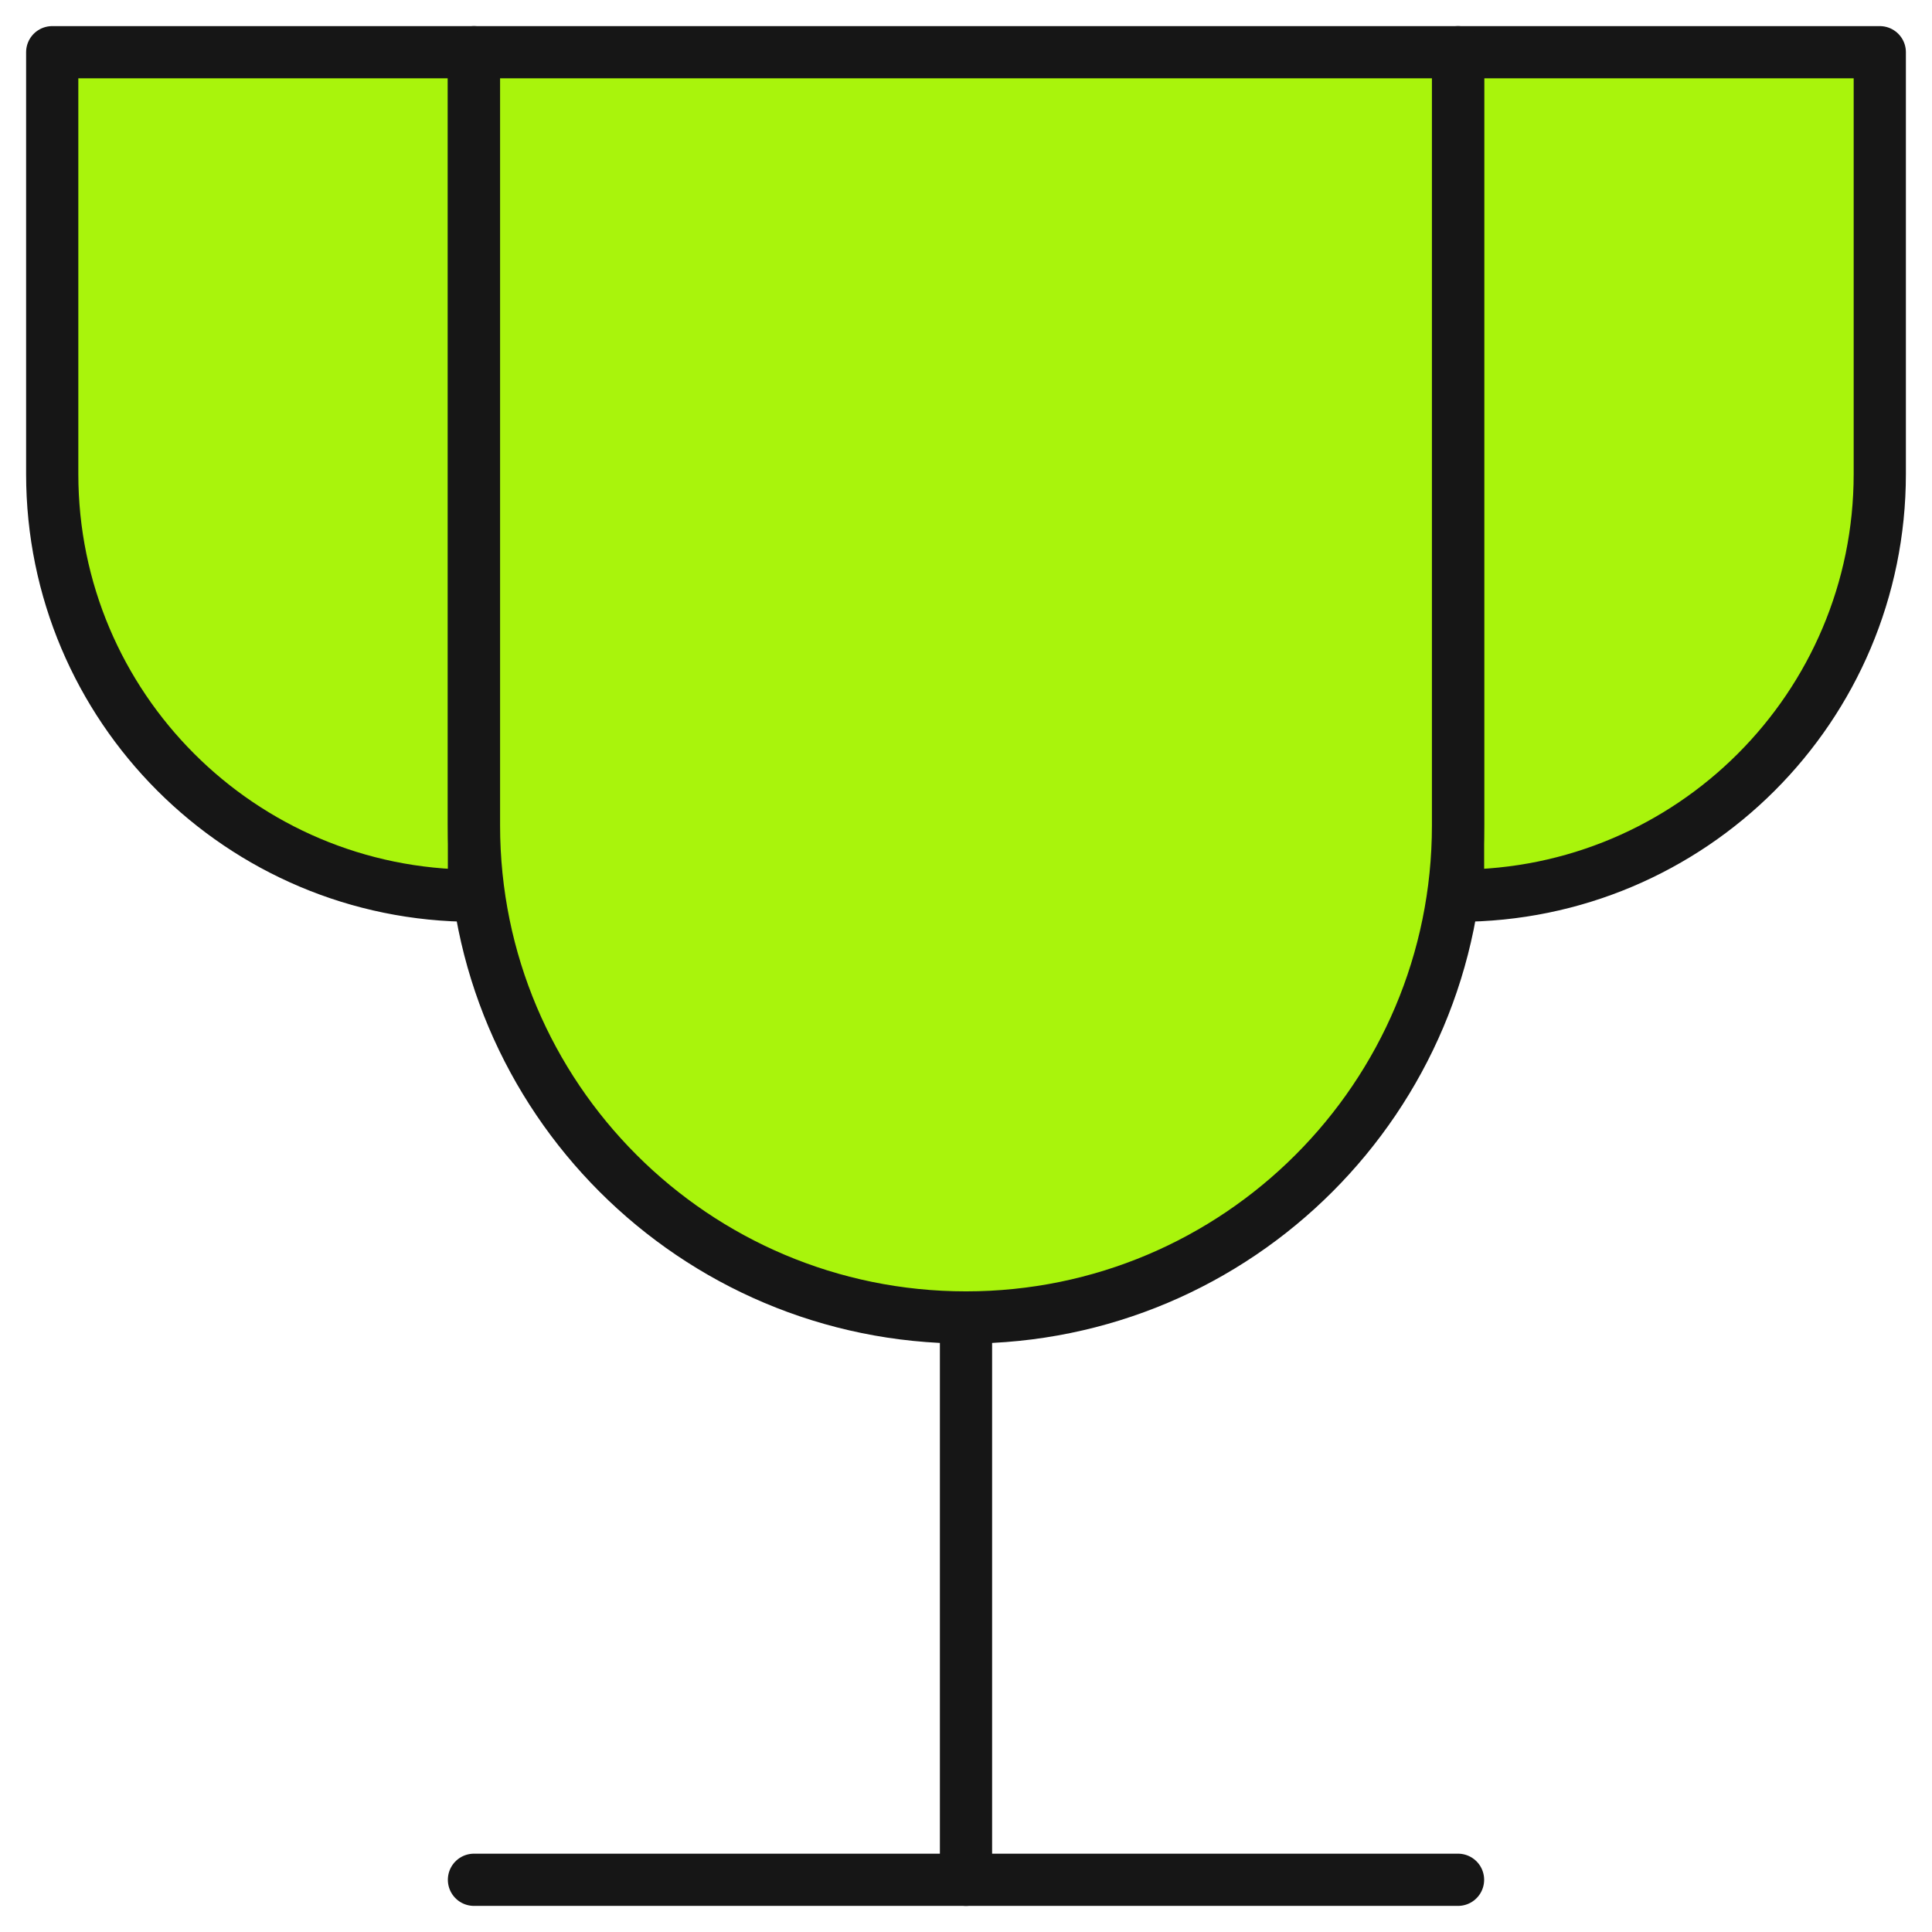
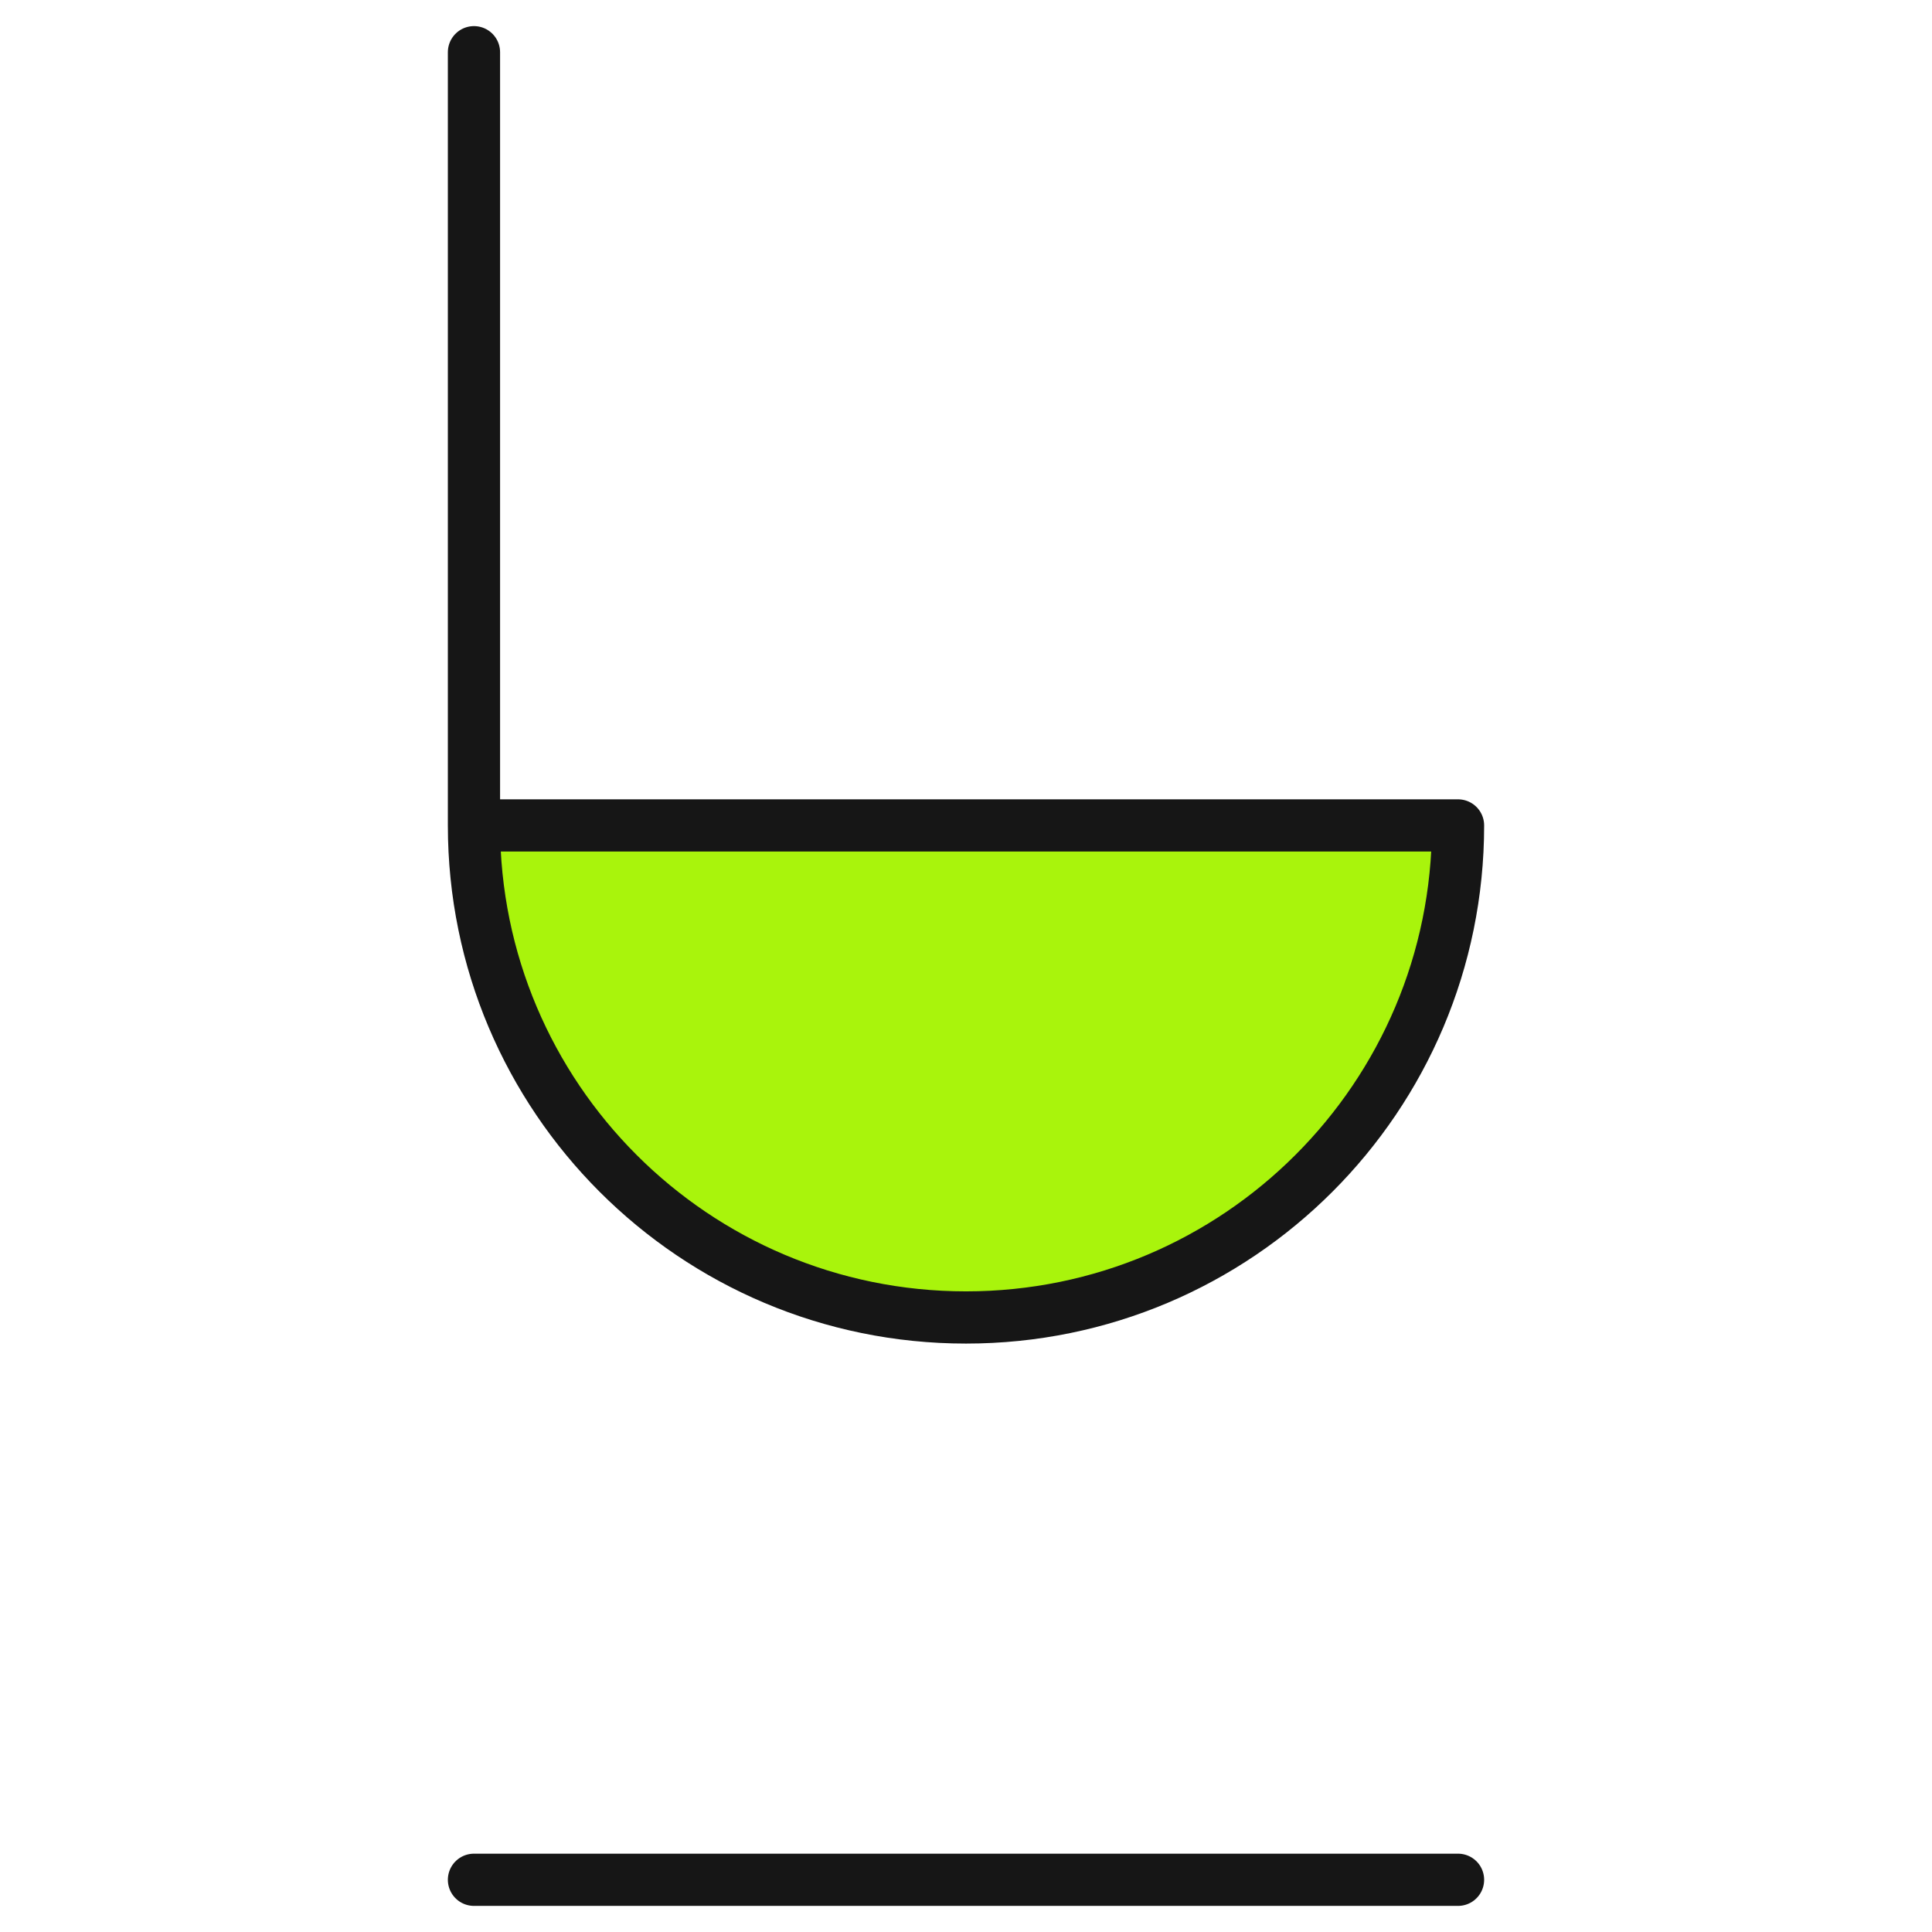
<svg xmlns="http://www.w3.org/2000/svg" width="37" height="37" viewBox="0 0 37 37" fill="none">
-   <path d="M18.5 25.23V36" stroke="#161616" stroke-linecap="round" stroke-linejoin="round" />
  <path d="M9.077 36H27.923" stroke="#161616" stroke-linecap="round" stroke-linejoin="round" />
-   <path d="M9.077 1H1V9.077C1 13.538 4.616 17.154 9.077 17.154V1Z" fill="#A9F40C" stroke="#161616" stroke-linecap="round" stroke-linejoin="round" />
-   <path d="M27.923 1H36V9.077C36 13.538 32.384 17.154 27.923 17.154V1Z" fill="#A9F40C" stroke="#161616" stroke-linecap="round" stroke-linejoin="round" />
-   <path d="M9.077 1V15.808C9.077 21.012 13.296 25.231 18.5 25.231C23.704 25.231 27.923 21.012 27.923 15.808V1H9.077Z" fill="#A9F40C" stroke="#161616" stroke-linecap="round" stroke-linejoin="round" />
+   <path d="M9.077 1V15.808C9.077 21.012 13.296 25.231 18.5 25.231C23.704 25.231 27.923 21.012 27.923 15.808H9.077Z" fill="#A9F40C" stroke="#161616" stroke-linecap="round" stroke-linejoin="round" />
</svg>